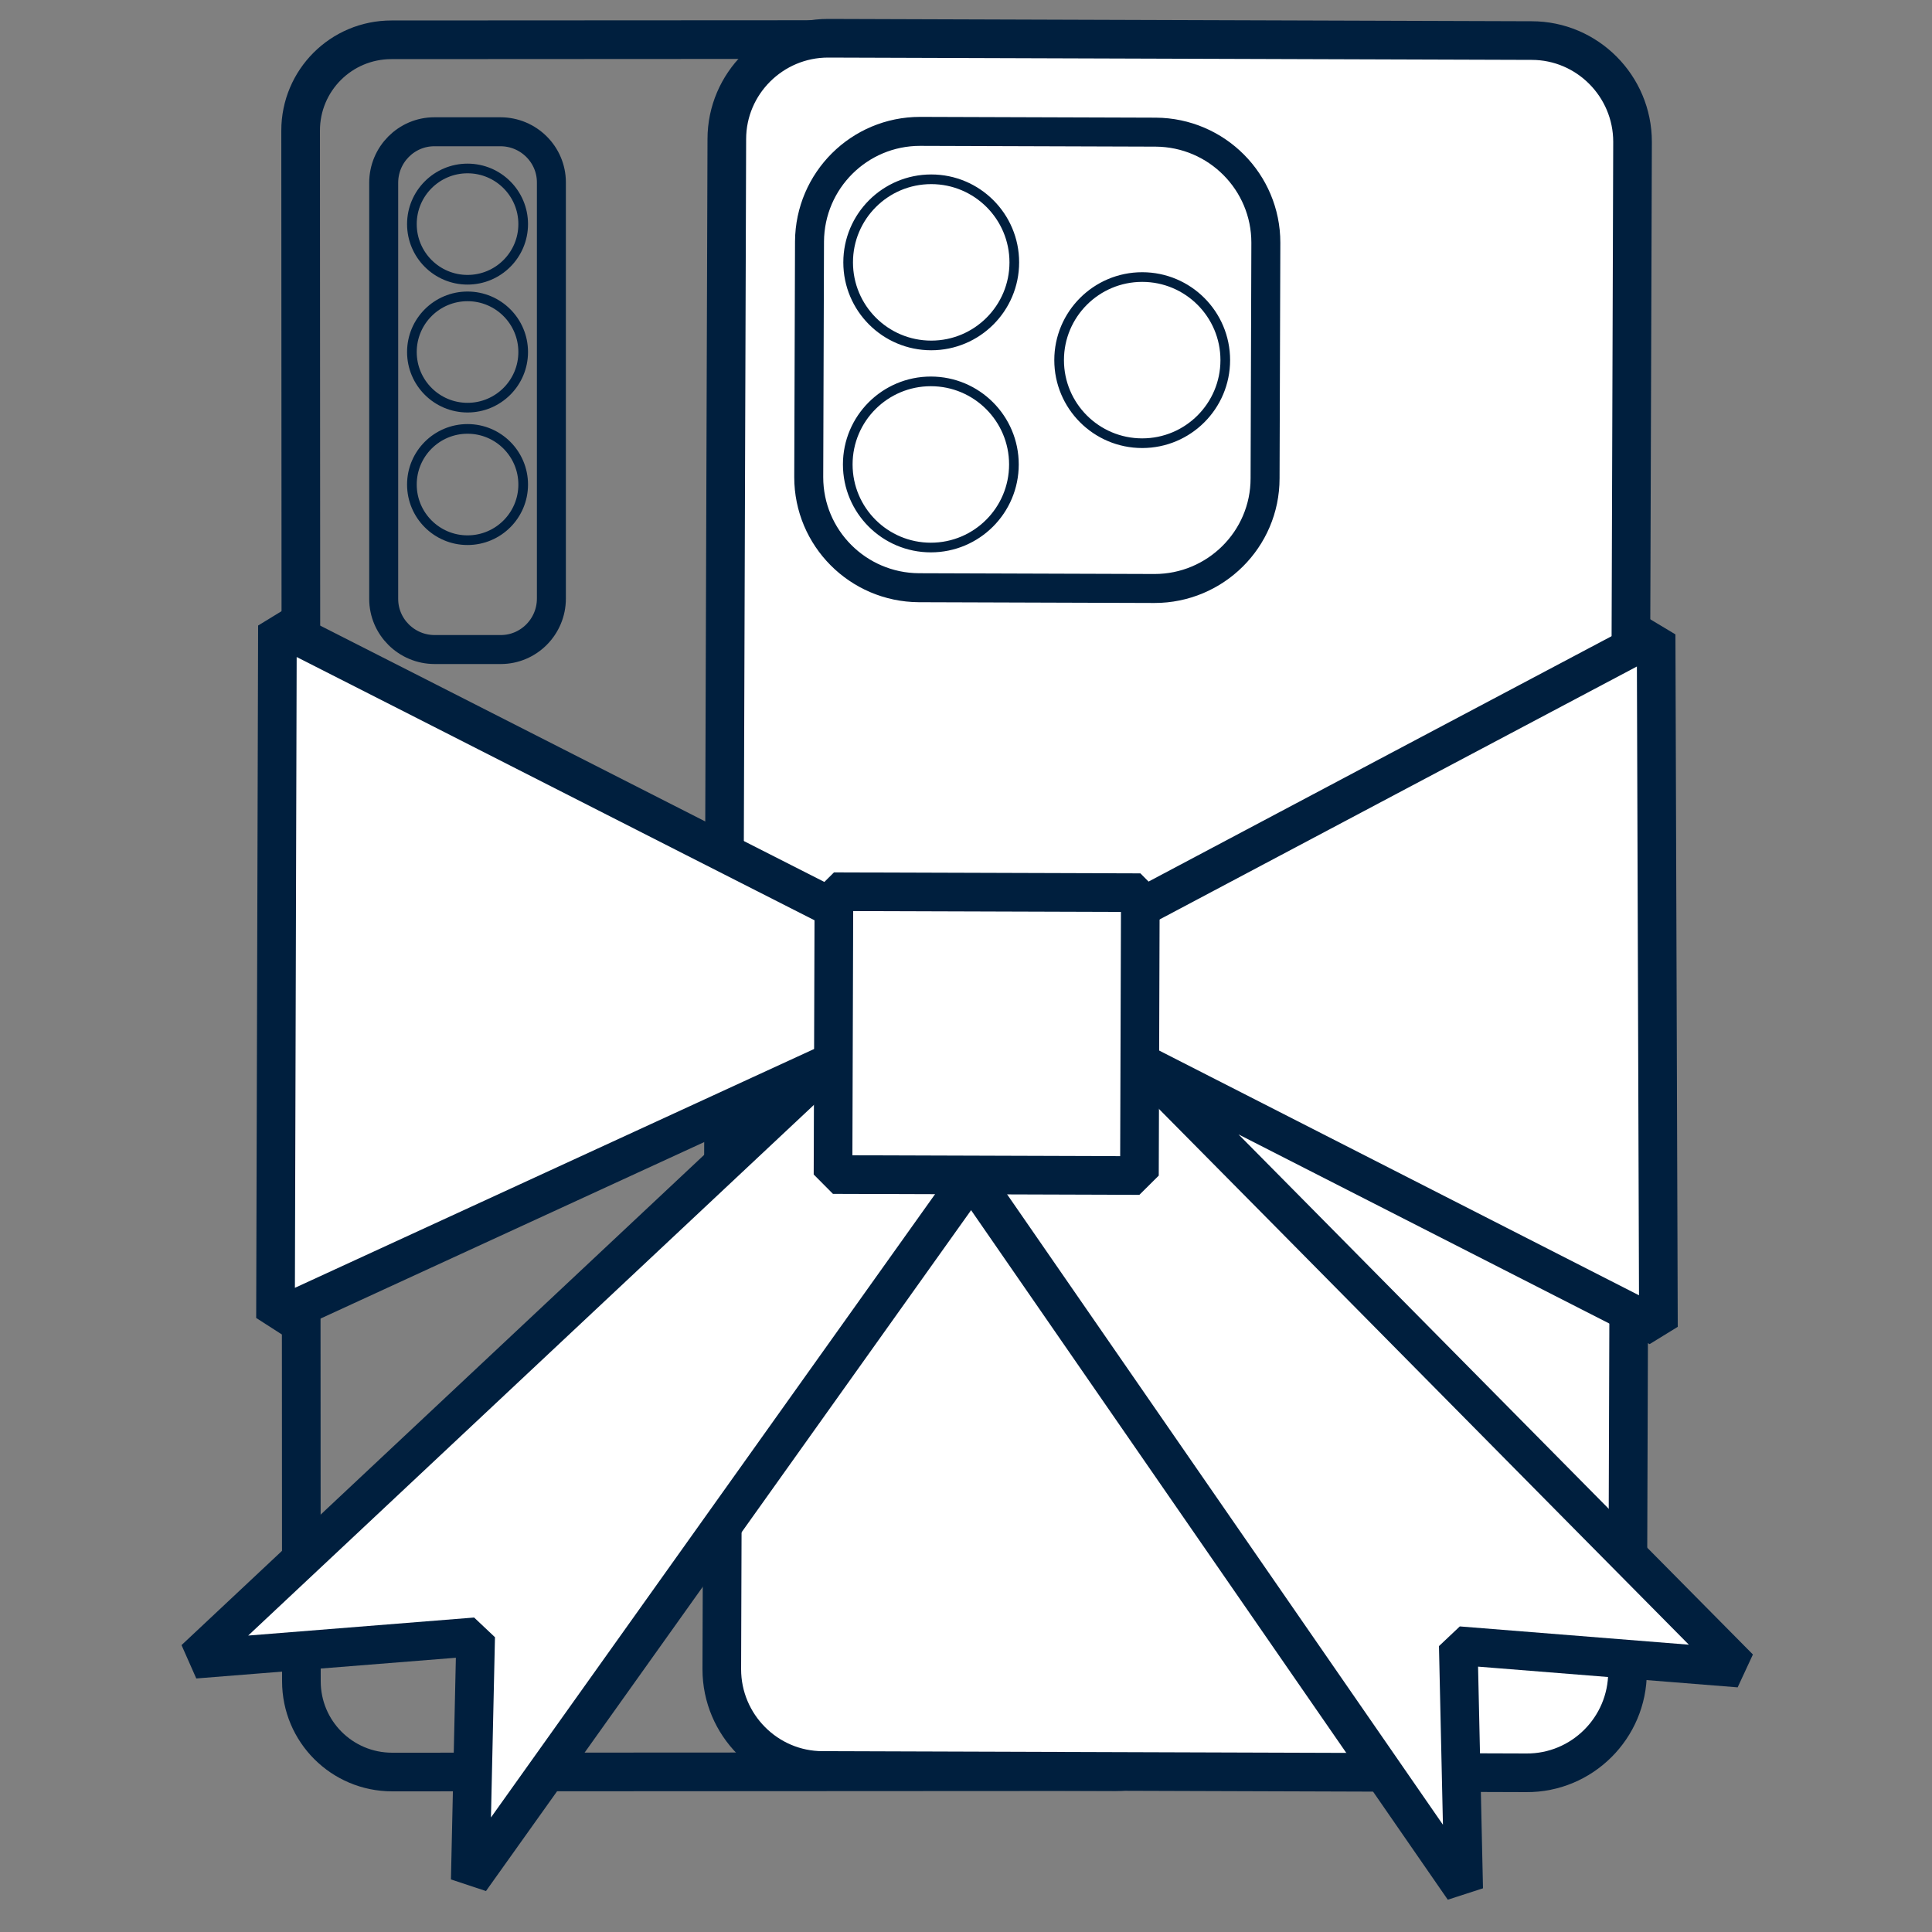
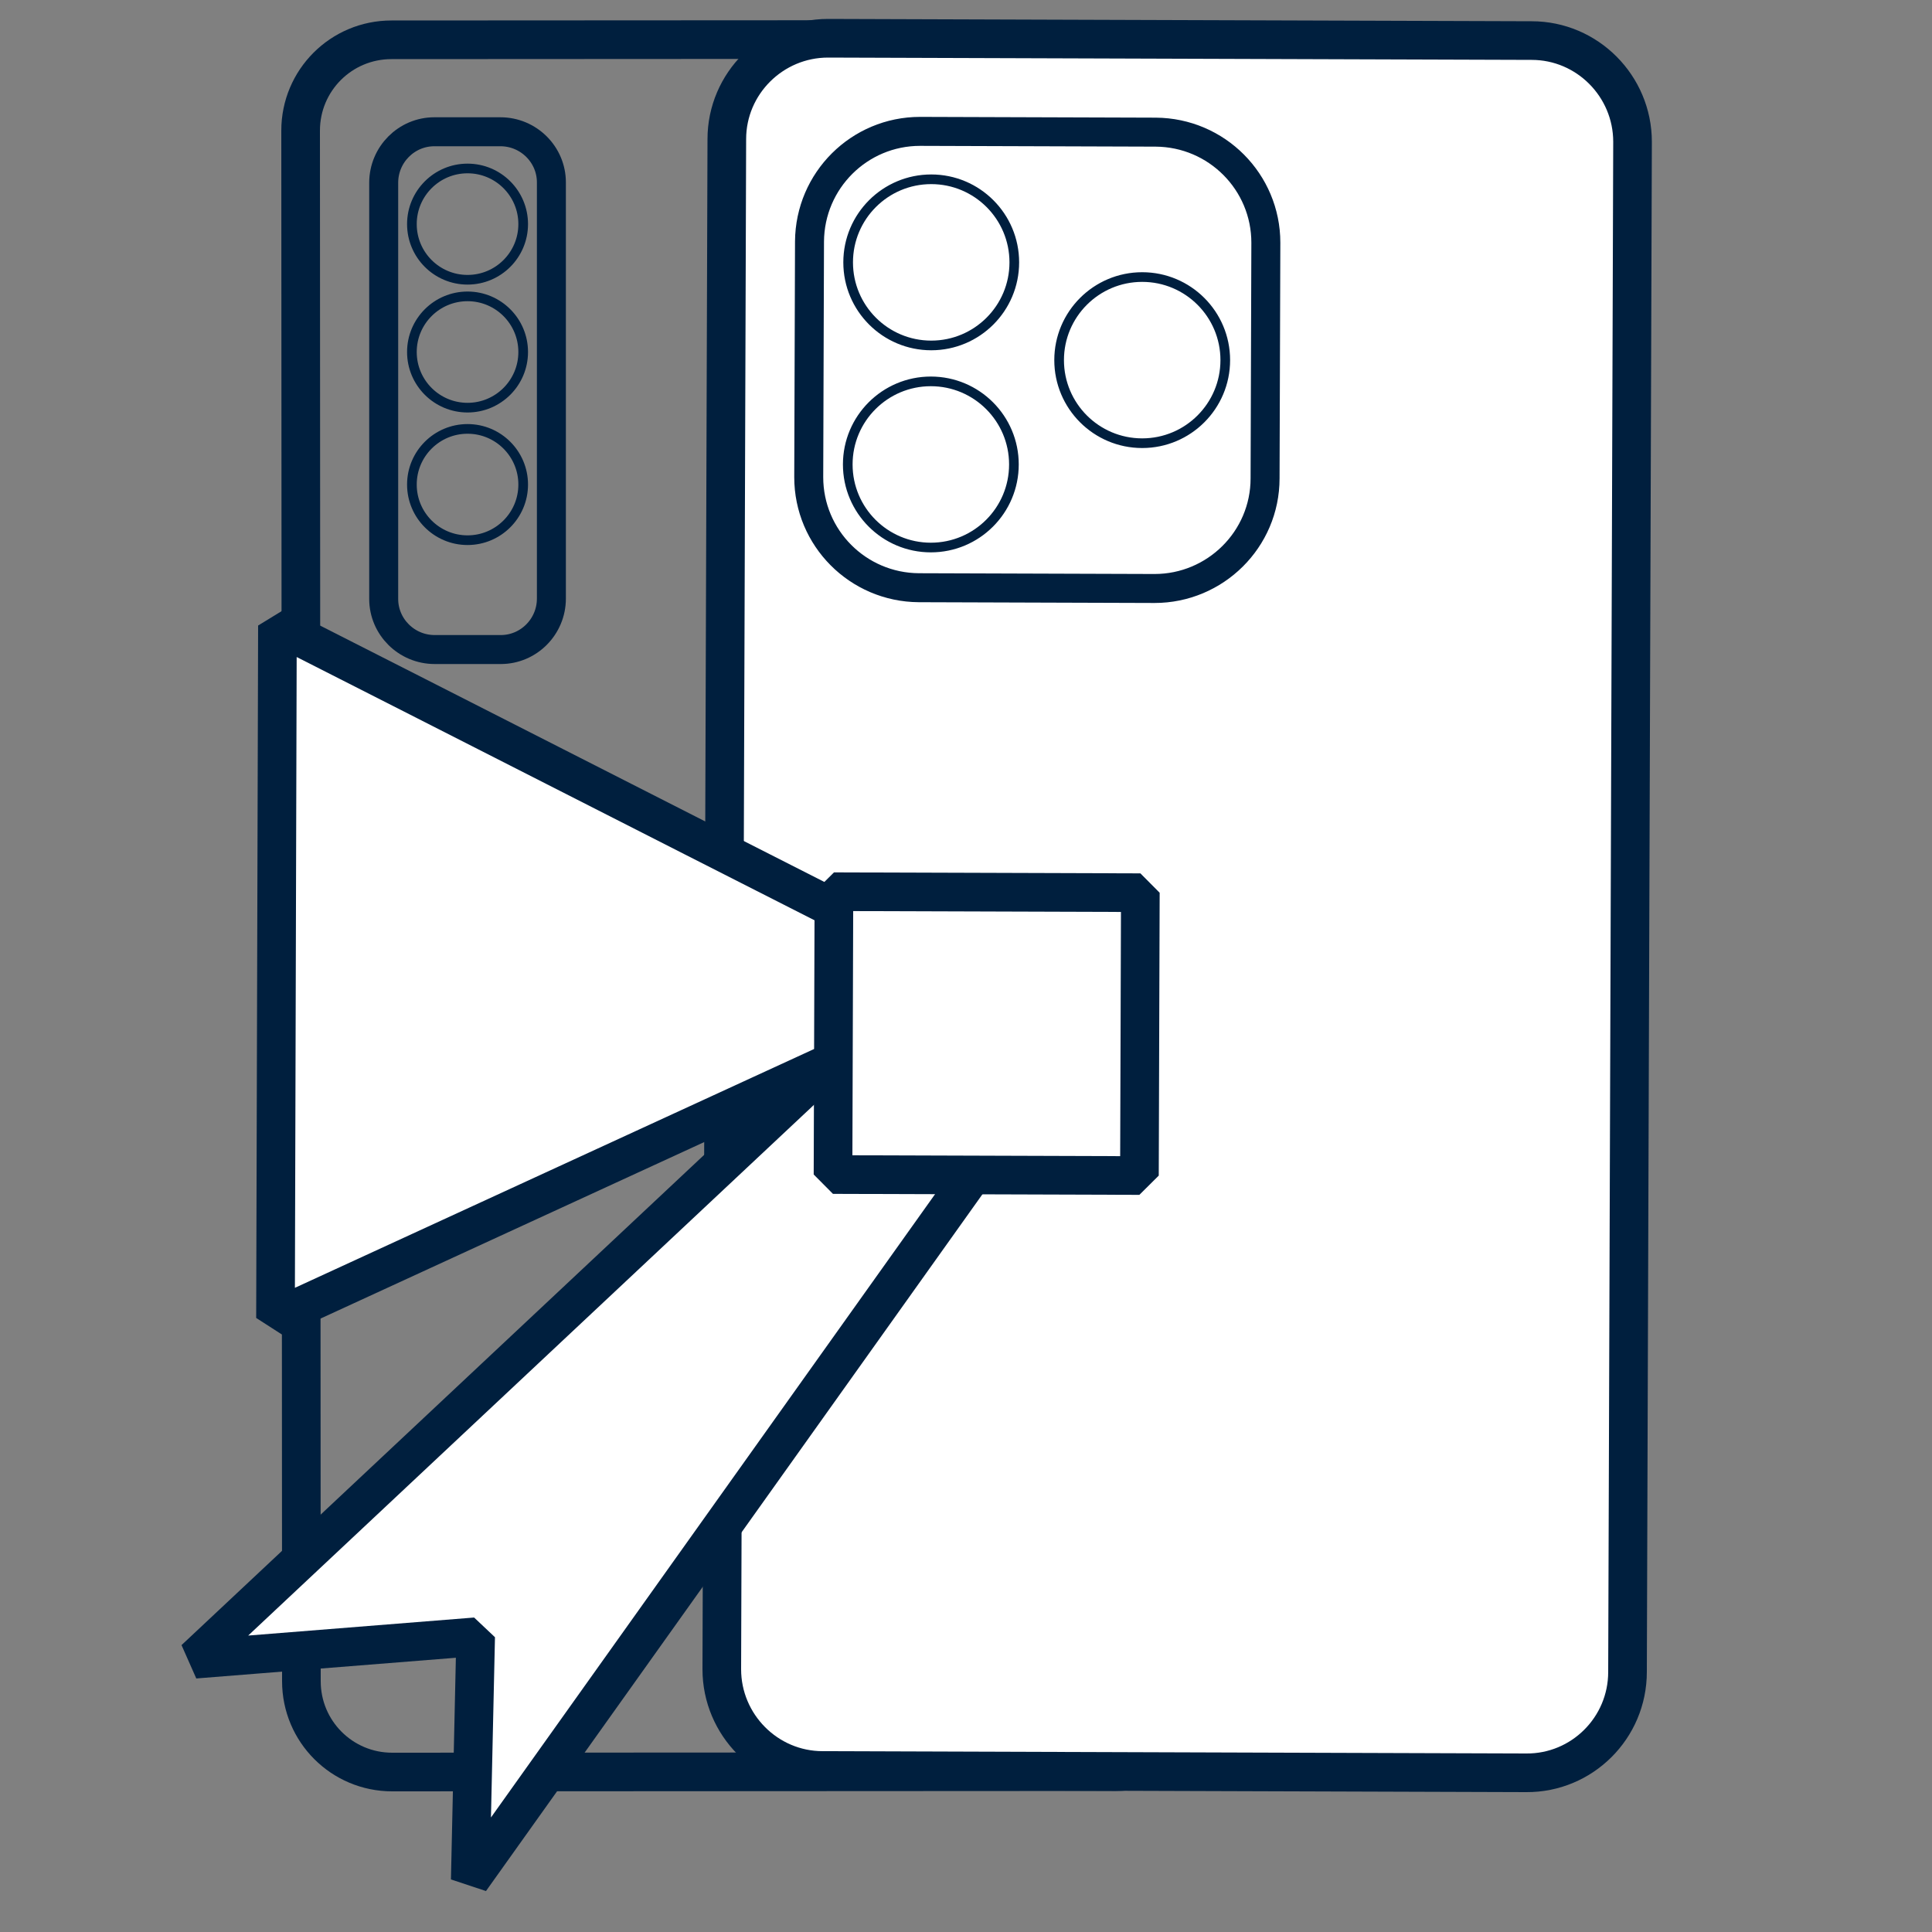
<svg xmlns="http://www.w3.org/2000/svg" version="1.1" x="0px" y="0px" viewBox="0 0 50 50" style="enable-background:new 0 0 50 50;" xml:space="preserve">
  <rect x="0" y="0" width="50" height="50" fill="#808080" stroke="none" />
  <style type="text/css">
	.st0{fill:none;stroke:#001F3E;stroke-miterlimit:10;}
	.st1{fill:none;stroke:#001F3E;stroke-width:0.75;stroke-miterlimit:10;}
	.st2{fill:none;stroke:#001F3E;stroke-width:0.25;stroke-miterlimit:10;}
	.st3{fill:#FFFFFF;stroke:#001F3E;stroke-miterlimit:10;}
	.st4{fill:#FFFFFF;stroke:#001F3E;stroke-linejoin:bevel;stroke-miterlimit:10;}
	.st5{fill:none;stroke:#001F3E;stroke-linejoin:bevel;stroke-miterlimit:10;}
</style>
  <g id="Слой_2">
</g>
  <g id="Слой_1">
    <path class="st0" d="M28.89,45.85l-18.74,0.01c-1.3,0-2.35-1.05-2.35-2.35L7.78,3.38c0-1.3,1.05-2.35,2.35-2.35l18.74-0.01   c1.3,0,2.35,1.05,2.35,2.35l0.02,40.13C31.24,44.8,30.18,45.85,28.89,45.85z" />
    <path class="st1" d="M12.96,16.81l-1.71,0c-0.73,0-1.32-0.59-1.32-1.31l0-10.77c0-0.73,0.59-1.32,1.31-1.32l1.71,0   c0.73,0,1.32,0.59,1.32,1.31l0,10.77C14.27,16.22,13.68,16.81,12.96,16.81z" />
    <circle class="st2" cx="12.1" cy="5.8" r="1.44" />
    <circle class="st2" cx="12.1" cy="9.11" r="1.44" />
    <circle class="st2" cx="12.1" cy="12.54" r="1.44" />
    <path class="st3" d="M39.5,45.88l-18.21-0.06c-1.44,0-2.61-1.18-2.61-2.62l0.13-39.6c0-1.44,1.18-2.61,2.62-2.61l18.21,0.06   c1.44,0,2.61,1.18,2.61,2.62l-0.13,39.6C42.12,44.72,40.94,45.89,39.5,45.88z" />
    <path class="st1" d="M29.88,15.23l-6.1-0.02c-1.58-0.01-2.85-1.29-2.85-2.86l0.02-6.1c0.01-1.58,1.29-2.85,2.86-2.85l6.1,0.02   c1.58,0.01,2.85,1.29,2.85,2.86l-0.02,6.1C32.74,13.96,31.45,15.23,29.88,15.23z" />
    <circle class="st2" cx="24.1" cy="6.79" r="2.15" />
    <circle class="st2" cx="29.56" cy="9.32" r="2.15" />
    <circle class="st2" cx="24.09" cy="12.02" r="2.15" />
    <path class="st4" d="M21.54,23.49c-4.79-2.43-9.57-4.87-14.36-7.3L7.13,34.11c4.79-2.2,9.58-4.41,14.37-6.61   c-5.49,5.15-10.97,10.29-16.46,15.44l7.27-0.58l-0.14,6.29c4.34-6.09,8.67-12.17,13.01-18.26" />
-     <path class="st4" d="M29.5,23.5c4.45-2.36,8.9-4.72,13.36-7.08l0.06,17.92c-4.47-2.28-8.94-4.56-13.41-6.84   c5.17,5.22,10.33,10.45,15.5,15.67l-7.27-0.58l0.14,6.29c-4.23-6.12-8.46-12.24-12.7-18.37" />
    <rect x="21.57" y="23.09" transform="matrix(1 3.207976e-03 -3.207976e-03 1 0.086 -0.082)" class="st5" width="7.93" height="7.32" />
  </g>
</svg>